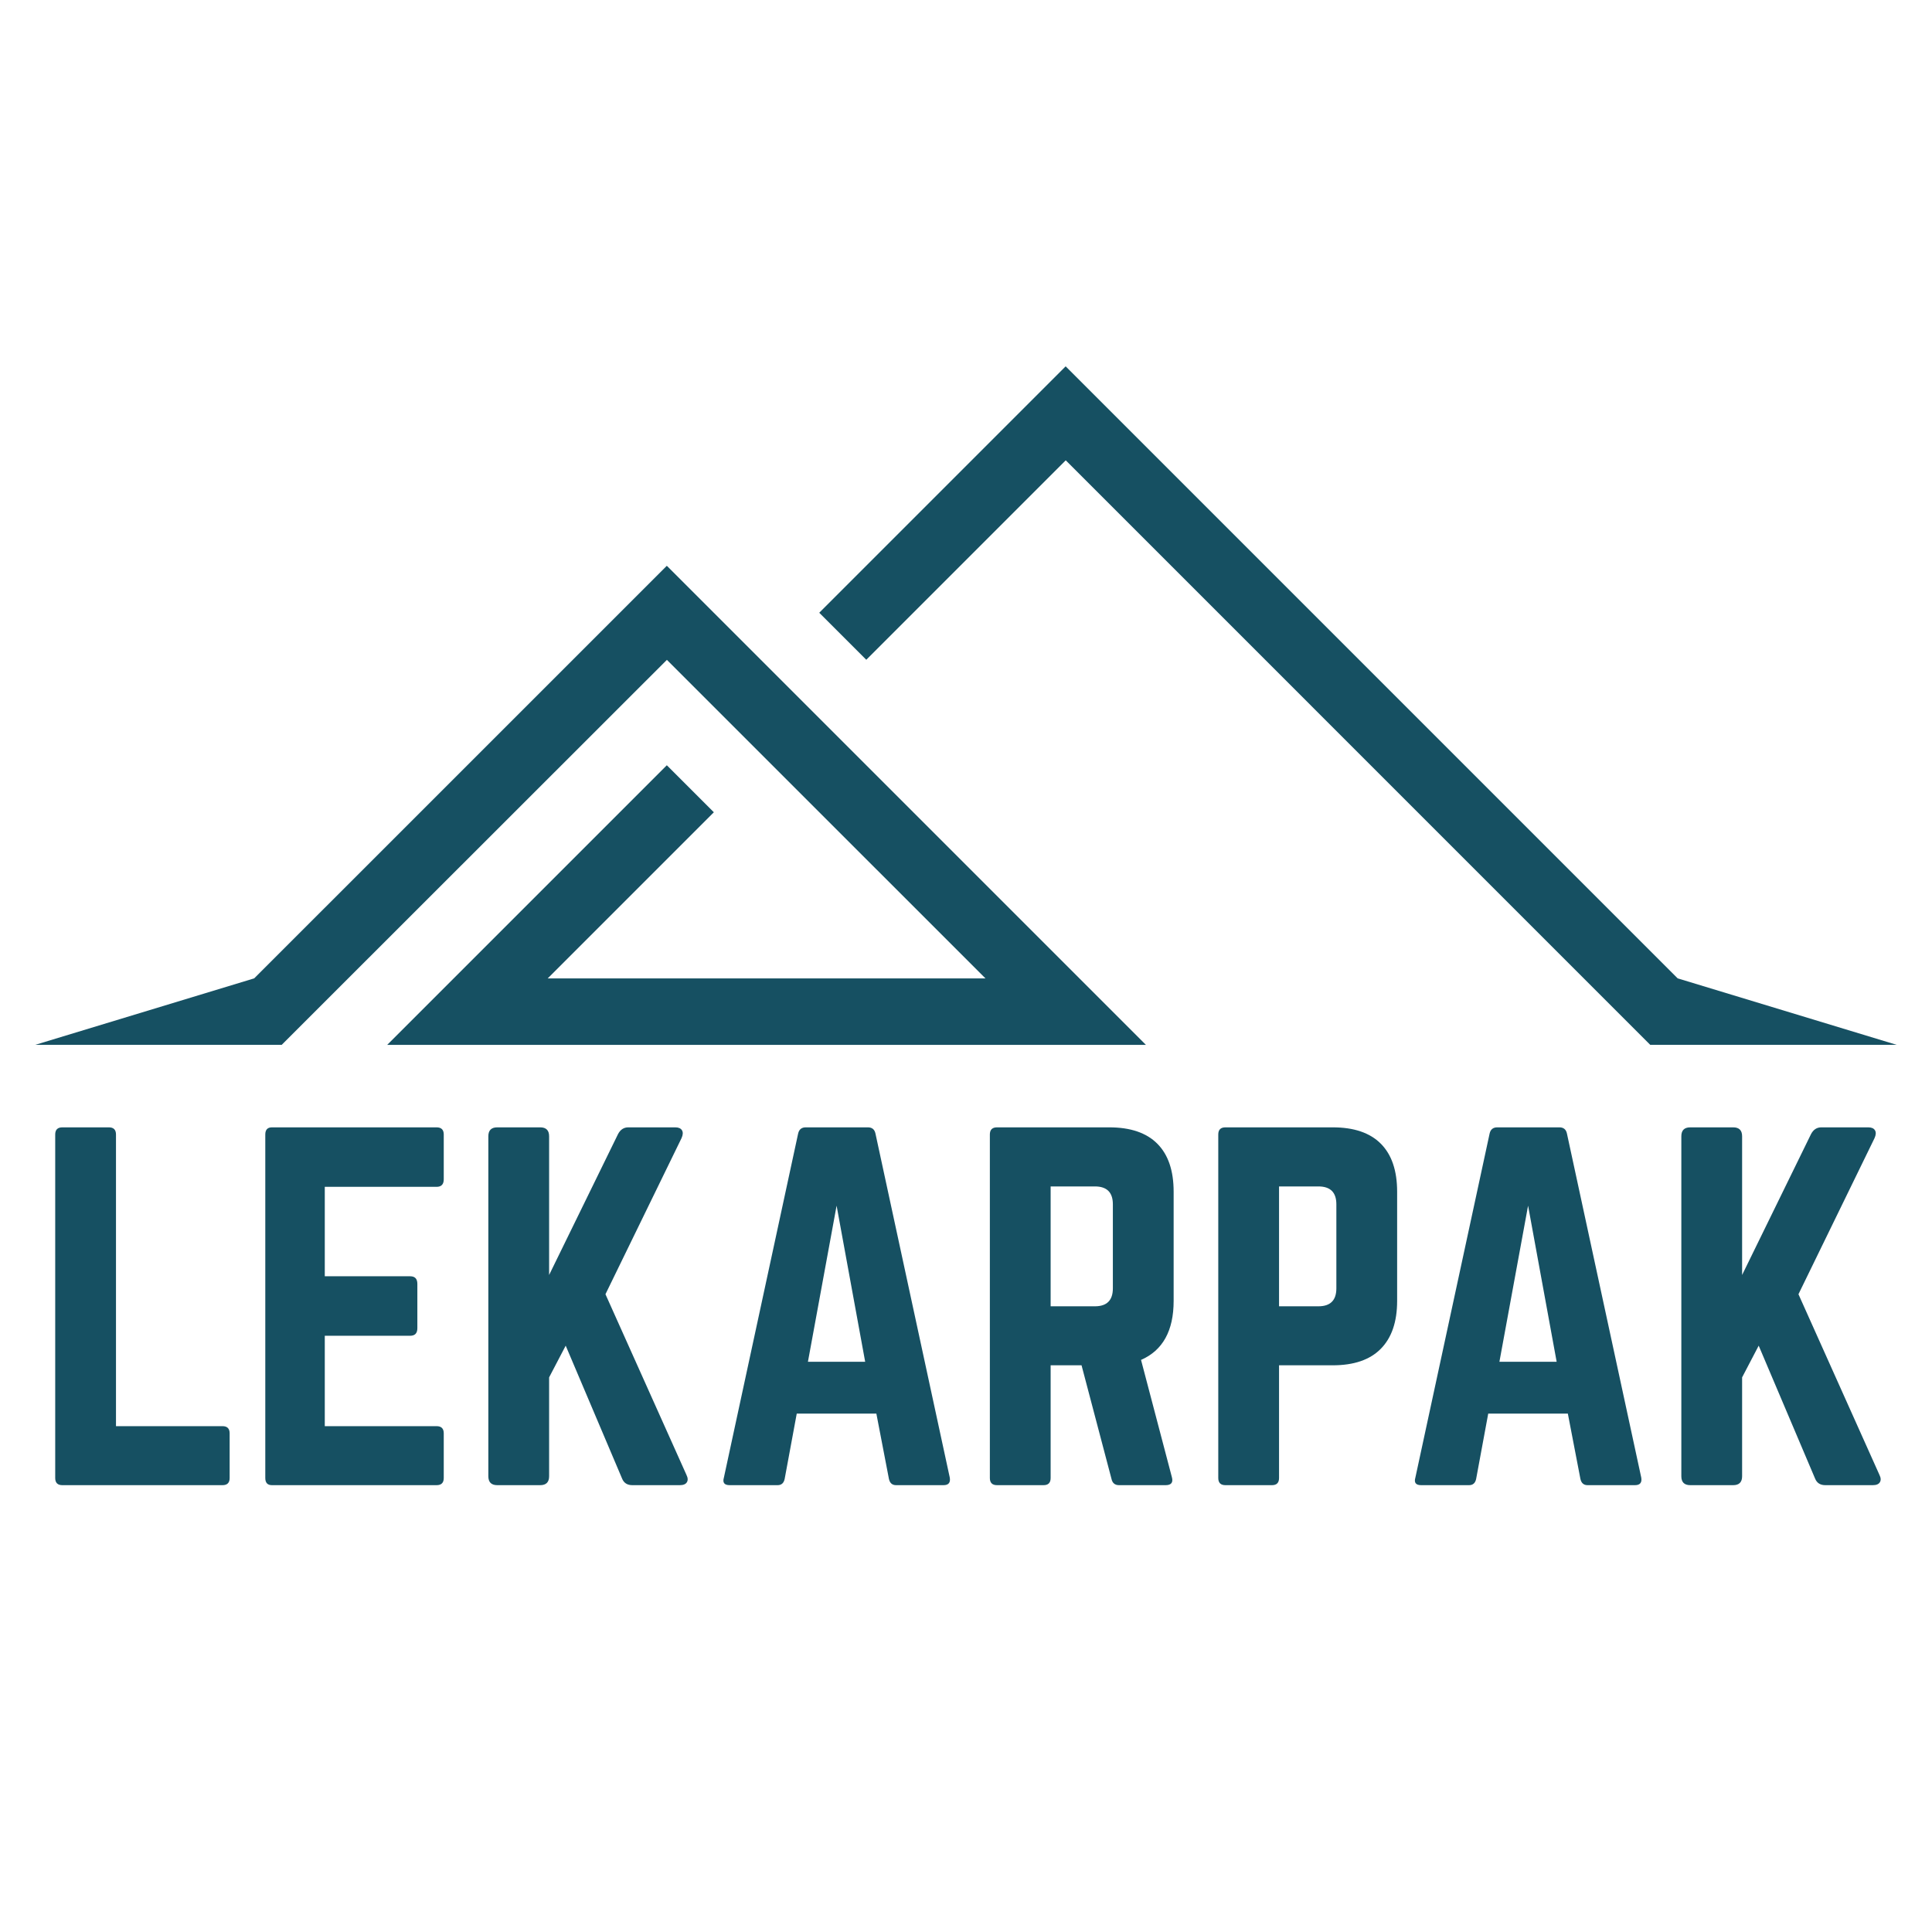
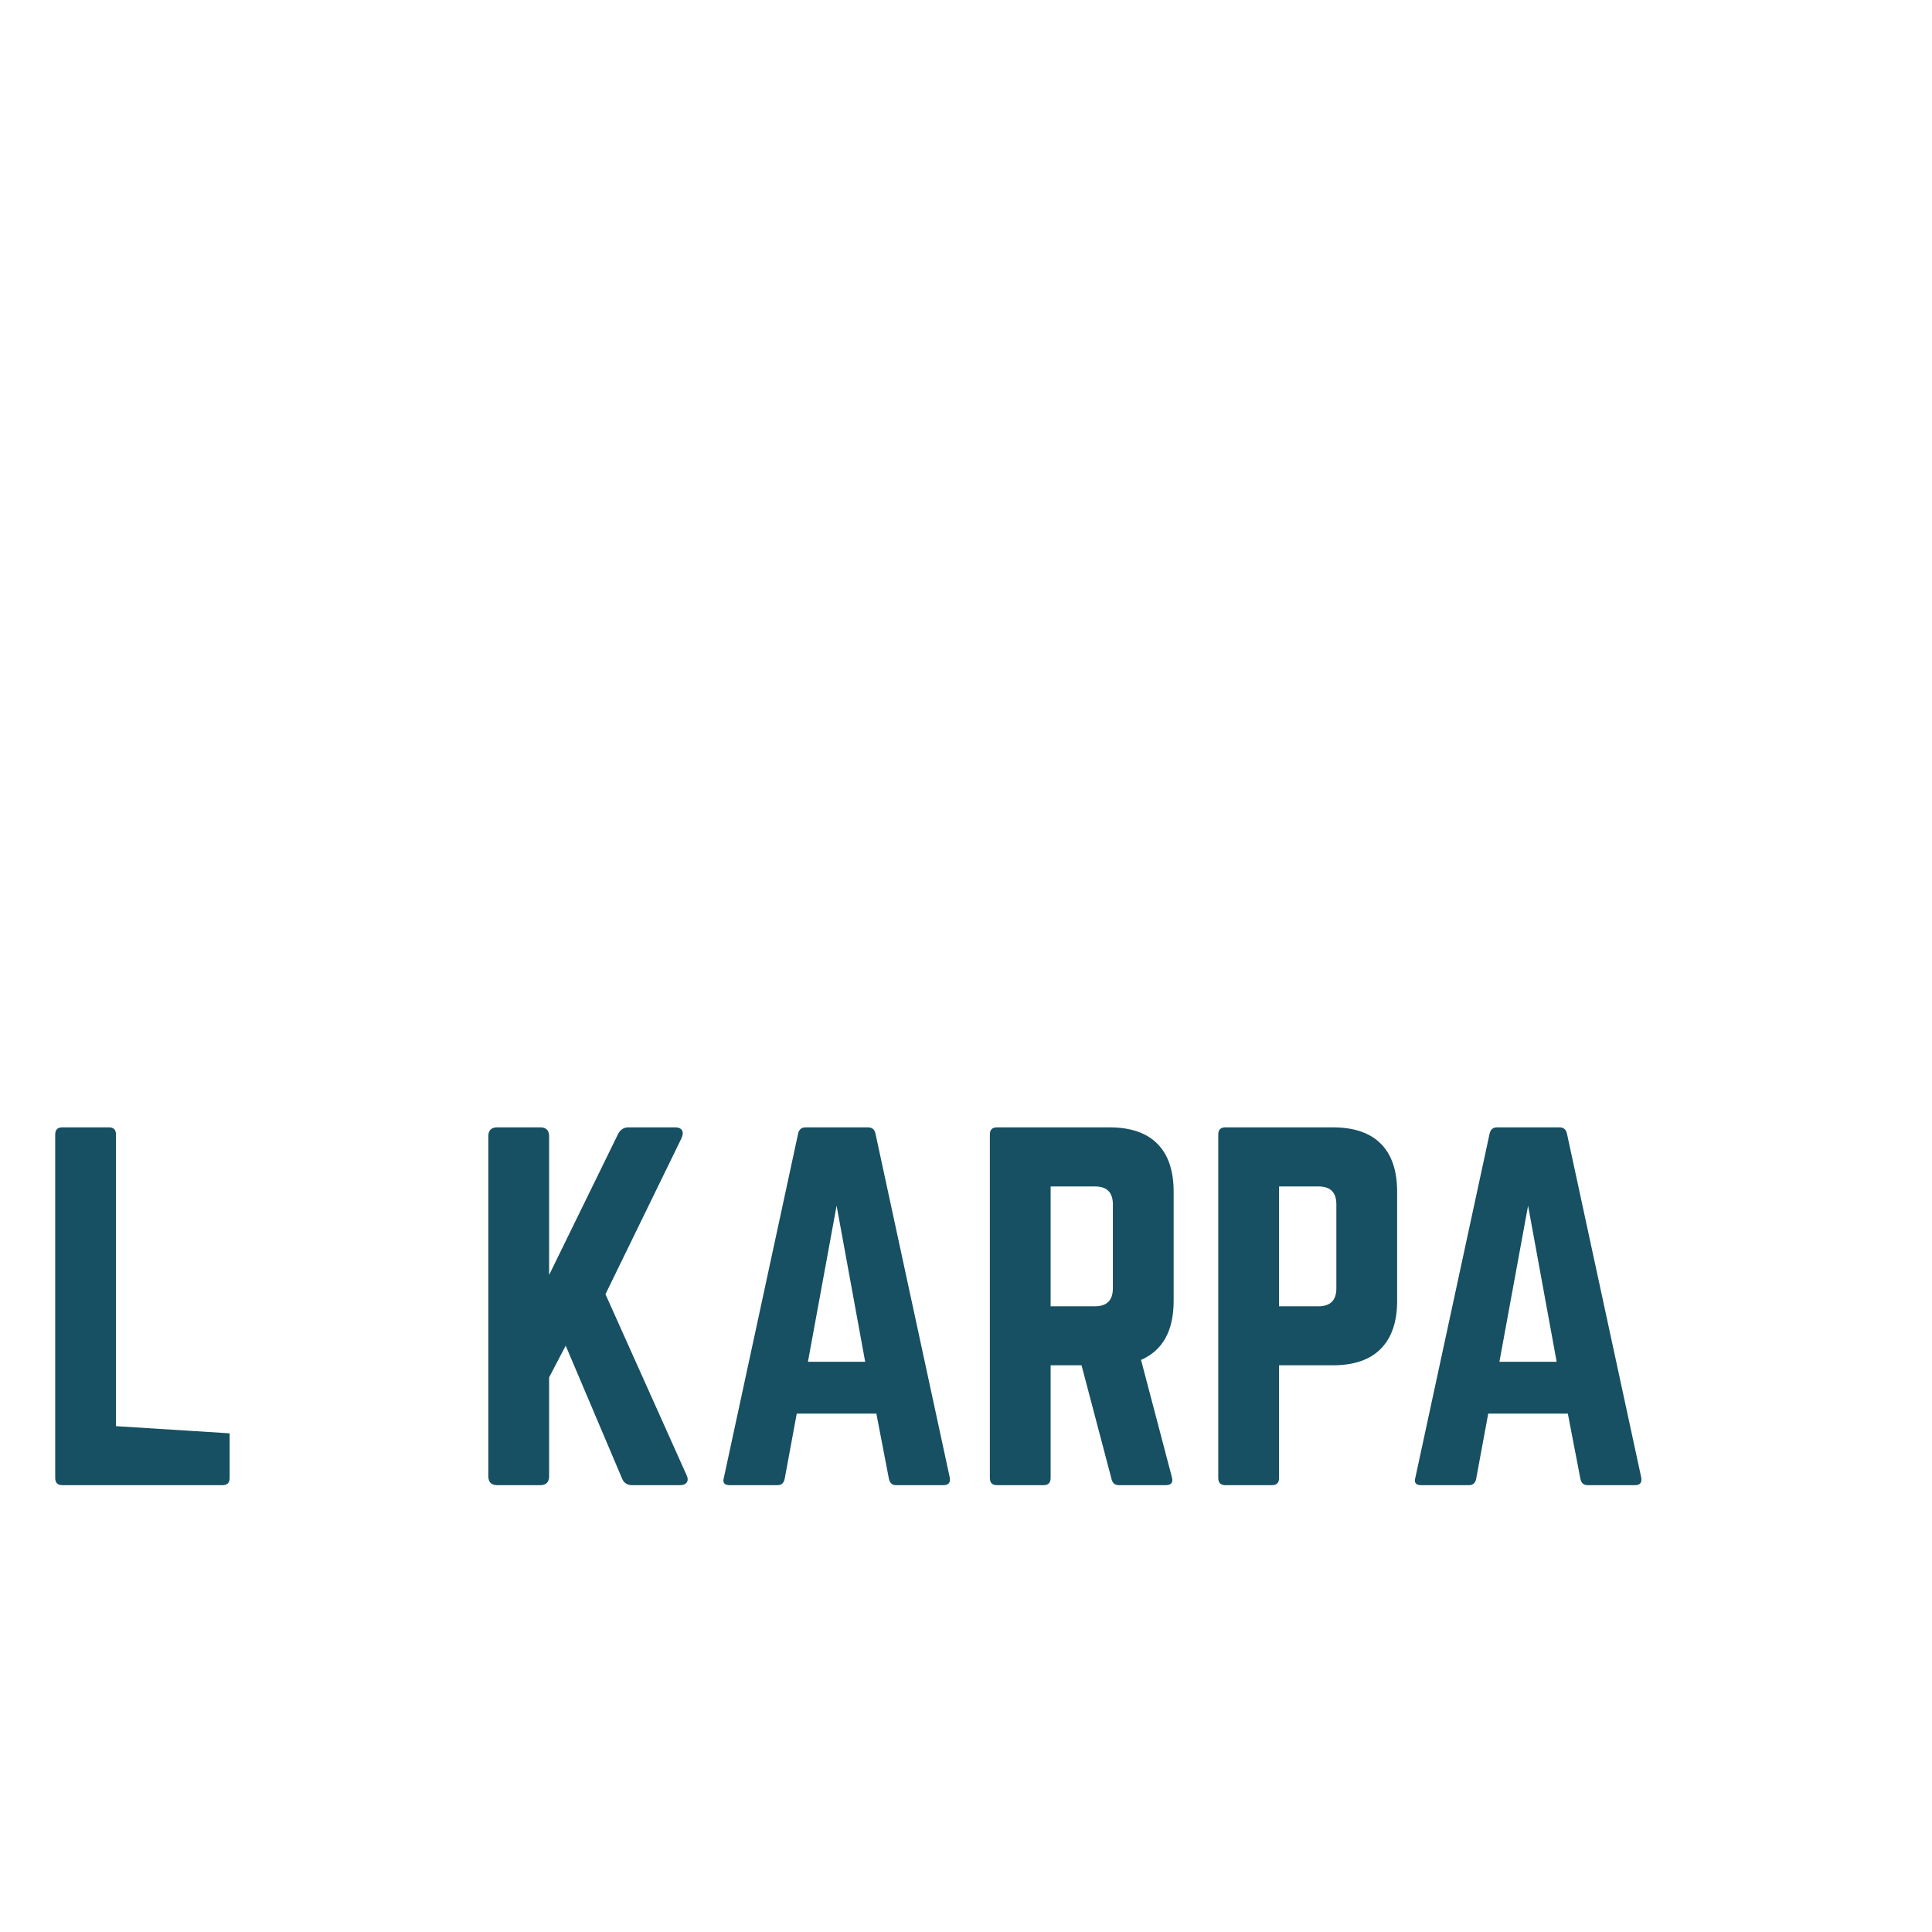
<svg xmlns="http://www.w3.org/2000/svg" width="500" zoomAndPan="magnify" viewBox="0 0 375 375" height="500" preserveAspectRatio="xMidYMid meet" version="1.0">
  <defs>
    <g />
    <clipPath id="049afe5aa1">
      <path d="M 6.855 71.031 L 368.355 71.031 L 368.355 203 L 6.855 203 Z M 6.855 71.031 " clip-rule="nonzero" />
    </clipPath>
  </defs>
  <g clip-path="url(#049afe5aa1)">
-     <path fill="#165062" d="M 129.43 109.82 L 222.422 202.812 L 75.152 202.812 L 129.43 148.535 L 138.559 157.66 L 106.309 189.91 L 191.281 189.91 L 129.445 128.078 L 54.684 202.797 L 6.855 202.797 L 49.34 189.898 Z M 325.633 189.898 L 206.844 71.105 L 159.016 118.934 L 168.145 128.062 L 206.859 89.348 L 320.305 202.797 L 368.133 202.797 Z M 325.633 189.898 " fill-opacity="1" fill-rule="nonzero" />
-   </g>
+     </g>
  <g fill="#165062" fill-opacity="1">
    <g transform="translate(6.372, 288.27)">
      <g>
-         <path d="M 16.141 -11.453 L 16.141 -68.062 C 16.141 -68.988 15.68 -69.453 14.766 -69.453 L 5.734 -69.453 C 4.805 -69.453 4.344 -68.988 4.344 -68.062 L 4.344 -1.391 C 4.344 -0.461 4.805 0 5.734 0 L 36.812 0 C 37.738 0 38.203 -0.461 38.203 -1.391 L 38.203 -10.062 C 38.203 -10.988 37.738 -11.453 36.812 -11.453 Z M 16.141 -11.453 " />
+         <path d="M 16.141 -11.453 L 16.141 -68.062 C 16.141 -68.988 15.68 -69.453 14.766 -69.453 L 5.734 -69.453 C 4.805 -69.453 4.344 -68.988 4.344 -68.062 L 4.344 -1.391 C 4.344 -0.461 4.805 0 5.734 0 L 36.812 0 C 37.738 0 38.203 -0.461 38.203 -1.391 L 38.203 -10.062 Z M 16.141 -11.453 " />
      </g>
    </g>
  </g>
  <g fill="#165062" fill-opacity="1">
    <g transform="translate(47.149, 288.27)">
      <g>
-         <path d="M 38.984 -68.062 L 38.984 -59.375 C 38.984 -58.395 38.52 -57.906 37.594 -57.906 L 15.891 -57.906 L 15.891 -40.547 L 32.469 -40.547 C 33.395 -40.547 33.859 -40.051 33.859 -39.062 L 33.859 -30.469 C 33.859 -29.488 33.395 -29 32.469 -29 L 15.891 -29 L 15.891 -11.453 L 37.594 -11.453 C 38.52 -11.453 38.984 -10.988 38.984 -10.062 L 38.984 -1.391 C 38.984 -0.461 38.52 0 37.594 0 L 5.641 0 C 4.773 0 4.344 -0.461 4.344 -1.391 L 4.344 -68.062 C 4.344 -68.988 4.773 -69.453 5.641 -69.453 L 37.594 -69.453 C 38.52 -69.453 38.984 -68.988 38.984 -68.062 Z M 38.984 -68.062 " />
-       </g>
+         </g>
    </g>
  </g>
  <g fill="#165062" fill-opacity="1">
    <g transform="translate(90.442, 288.27)">
      <g>
        <path d="M 41.5 0 L 32.297 0 C 31.305 0 30.641 -0.43 30.297 -1.297 L 19.359 -27.078 L 16.141 -20.922 L 16.141 -1.734 C 16.141 -0.578 15.562 0 14.406 0 L 6.078 0 C 4.922 0 4.344 -0.578 4.344 -1.734 L 4.344 -67.719 C 4.344 -68.875 4.922 -69.453 6.078 -69.453 L 14.406 -69.453 C 15.562 -69.453 16.141 -68.875 16.141 -67.719 L 16.141 -40.797 L 29.516 -68.141 C 29.973 -69.016 30.641 -69.453 31.516 -69.453 L 40.625 -69.453 C 41.258 -69.453 41.691 -69.266 41.922 -68.891 C 42.16 -68.516 42.133 -68.004 41.844 -67.359 L 27.078 -37.062 L 42.797 -2 C 43.086 -1.414 43.113 -0.938 42.875 -0.562 C 42.645 -0.188 42.188 0 41.5 0 Z M 41.5 0 " />
      </g>
    </g>
  </g>
  <g fill="#165062" fill-opacity="1">
    <g transform="translate(136.945, 288.27)">
      <g>
        <path d="M 46.188 0 L 36.984 0 C 36.234 0 35.77 -0.406 35.594 -1.219 L 33.156 -13.891 L 17.703 -13.891 L 15.359 -1.219 C 15.191 -0.406 14.734 0 13.984 0 L 4.688 0 C 3.645 0 3.27 -0.488 3.562 -1.469 L 17.969 -68.234 C 18.145 -69.047 18.641 -69.453 19.453 -69.453 L 31.516 -69.453 C 32.328 -69.453 32.816 -69.047 32.984 -68.234 L 47.406 -1.469 C 47.57 -0.488 47.164 0 46.188 0 Z M 30.984 -23.953 L 25.438 -54.25 L 19.875 -23.953 Z M 30.984 -23.953 " />
      </g>
    </g>
  </g>
  <g fill="#165062" fill-opacity="1">
    <g transform="translate(187.787, 288.27)">
      <g>
        <path d="M 40.016 -56.953 L 40.016 -35.766 C 40.016 -29.973 37.906 -26.156 33.688 -24.312 L 39.672 -1.562 C 39.961 -0.52 39.555 0 38.453 0 L 29.422 0 C 28.617 0 28.129 -0.406 27.953 -1.219 L 22.141 -23.266 L 16.141 -23.266 L 16.141 -1.391 C 16.141 -0.461 15.68 0 14.766 0 L 5.734 0 C 4.805 0 4.344 -0.461 4.344 -1.391 L 4.344 -68.062 C 4.344 -68.988 4.805 -69.453 5.734 -69.453 L 27.516 -69.453 C 31.629 -69.453 34.738 -68.395 36.844 -66.281 C 38.957 -64.164 40.016 -61.055 40.016 -56.953 Z M 16.141 -34.719 L 24.734 -34.719 C 27.055 -34.719 28.219 -35.879 28.219 -38.203 L 28.219 -54.516 C 28.219 -56.828 27.055 -57.984 24.734 -57.984 L 16.141 -57.984 Z M 16.141 -34.719 " />
      </g>
    </g>
  </g>
  <g fill="#165062" fill-opacity="1">
    <g transform="translate(232.121, 288.27)">
      <g>
        <path d="M 4.344 -1.391 L 4.344 -68.062 C 4.344 -68.988 4.805 -69.453 5.734 -69.453 L 26.562 -69.453 C 30.676 -69.453 33.785 -68.395 35.891 -66.281 C 38.004 -64.164 39.062 -61.055 39.062 -56.953 L 39.062 -35.766 C 39.062 -31.711 38.004 -28.613 35.891 -26.469 C 33.785 -24.332 30.676 -23.266 26.562 -23.266 L 16.141 -23.266 L 16.141 -1.391 C 16.141 -0.461 15.68 0 14.766 0 L 5.734 0 C 4.805 0 4.344 -0.461 4.344 -1.391 Z M 16.141 -34.719 L 23.781 -34.719 C 26.102 -34.719 27.266 -35.879 27.266 -38.203 L 27.266 -54.516 C 27.266 -56.828 26.102 -57.984 23.781 -57.984 L 16.141 -57.984 Z M 16.141 -34.719 " />
      </g>
    </g>
  </g>
  <g fill="#165062" fill-opacity="1">
    <g transform="translate(271.161, 288.27)">
      <g>
        <path d="M 46.188 0 L 36.984 0 C 36.234 0 35.77 -0.406 35.594 -1.219 L 33.156 -13.891 L 17.703 -13.891 L 15.359 -1.219 C 15.191 -0.406 14.734 0 13.984 0 L 4.688 0 C 3.645 0 3.27 -0.488 3.562 -1.469 L 17.969 -68.234 C 18.145 -69.047 18.641 -69.453 19.453 -69.453 L 31.516 -69.453 C 32.328 -69.453 32.816 -69.047 32.984 -68.234 L 47.406 -1.469 C 47.57 -0.488 47.164 0 46.188 0 Z M 30.984 -23.953 L 25.438 -54.25 L 19.875 -23.953 Z M 30.984 -23.953 " />
      </g>
    </g>
  </g>
  <g fill="#165062" fill-opacity="1">
    <g transform="translate(322.002, 288.27)">
      <g>
-         <path d="M 41.5 0 L 32.297 0 C 31.305 0 30.641 -0.43 30.297 -1.297 L 19.359 -27.078 L 16.141 -20.922 L 16.141 -1.734 C 16.141 -0.578 15.562 0 14.406 0 L 6.078 0 C 4.922 0 4.344 -0.578 4.344 -1.734 L 4.344 -67.719 C 4.344 -68.875 4.922 -69.453 6.078 -69.453 L 14.406 -69.453 C 15.562 -69.453 16.141 -68.875 16.141 -67.719 L 16.141 -40.797 L 29.516 -68.141 C 29.973 -69.016 30.641 -69.453 31.516 -69.453 L 40.625 -69.453 C 41.258 -69.453 41.691 -69.266 41.922 -68.891 C 42.16 -68.516 42.133 -68.004 41.844 -67.359 L 27.078 -37.062 L 42.797 -2 C 43.086 -1.414 43.113 -0.938 42.875 -0.562 C 42.645 -0.188 42.188 0 41.5 0 Z M 41.5 0 " />
-       </g>
+         </g>
    </g>
  </g>
</svg>